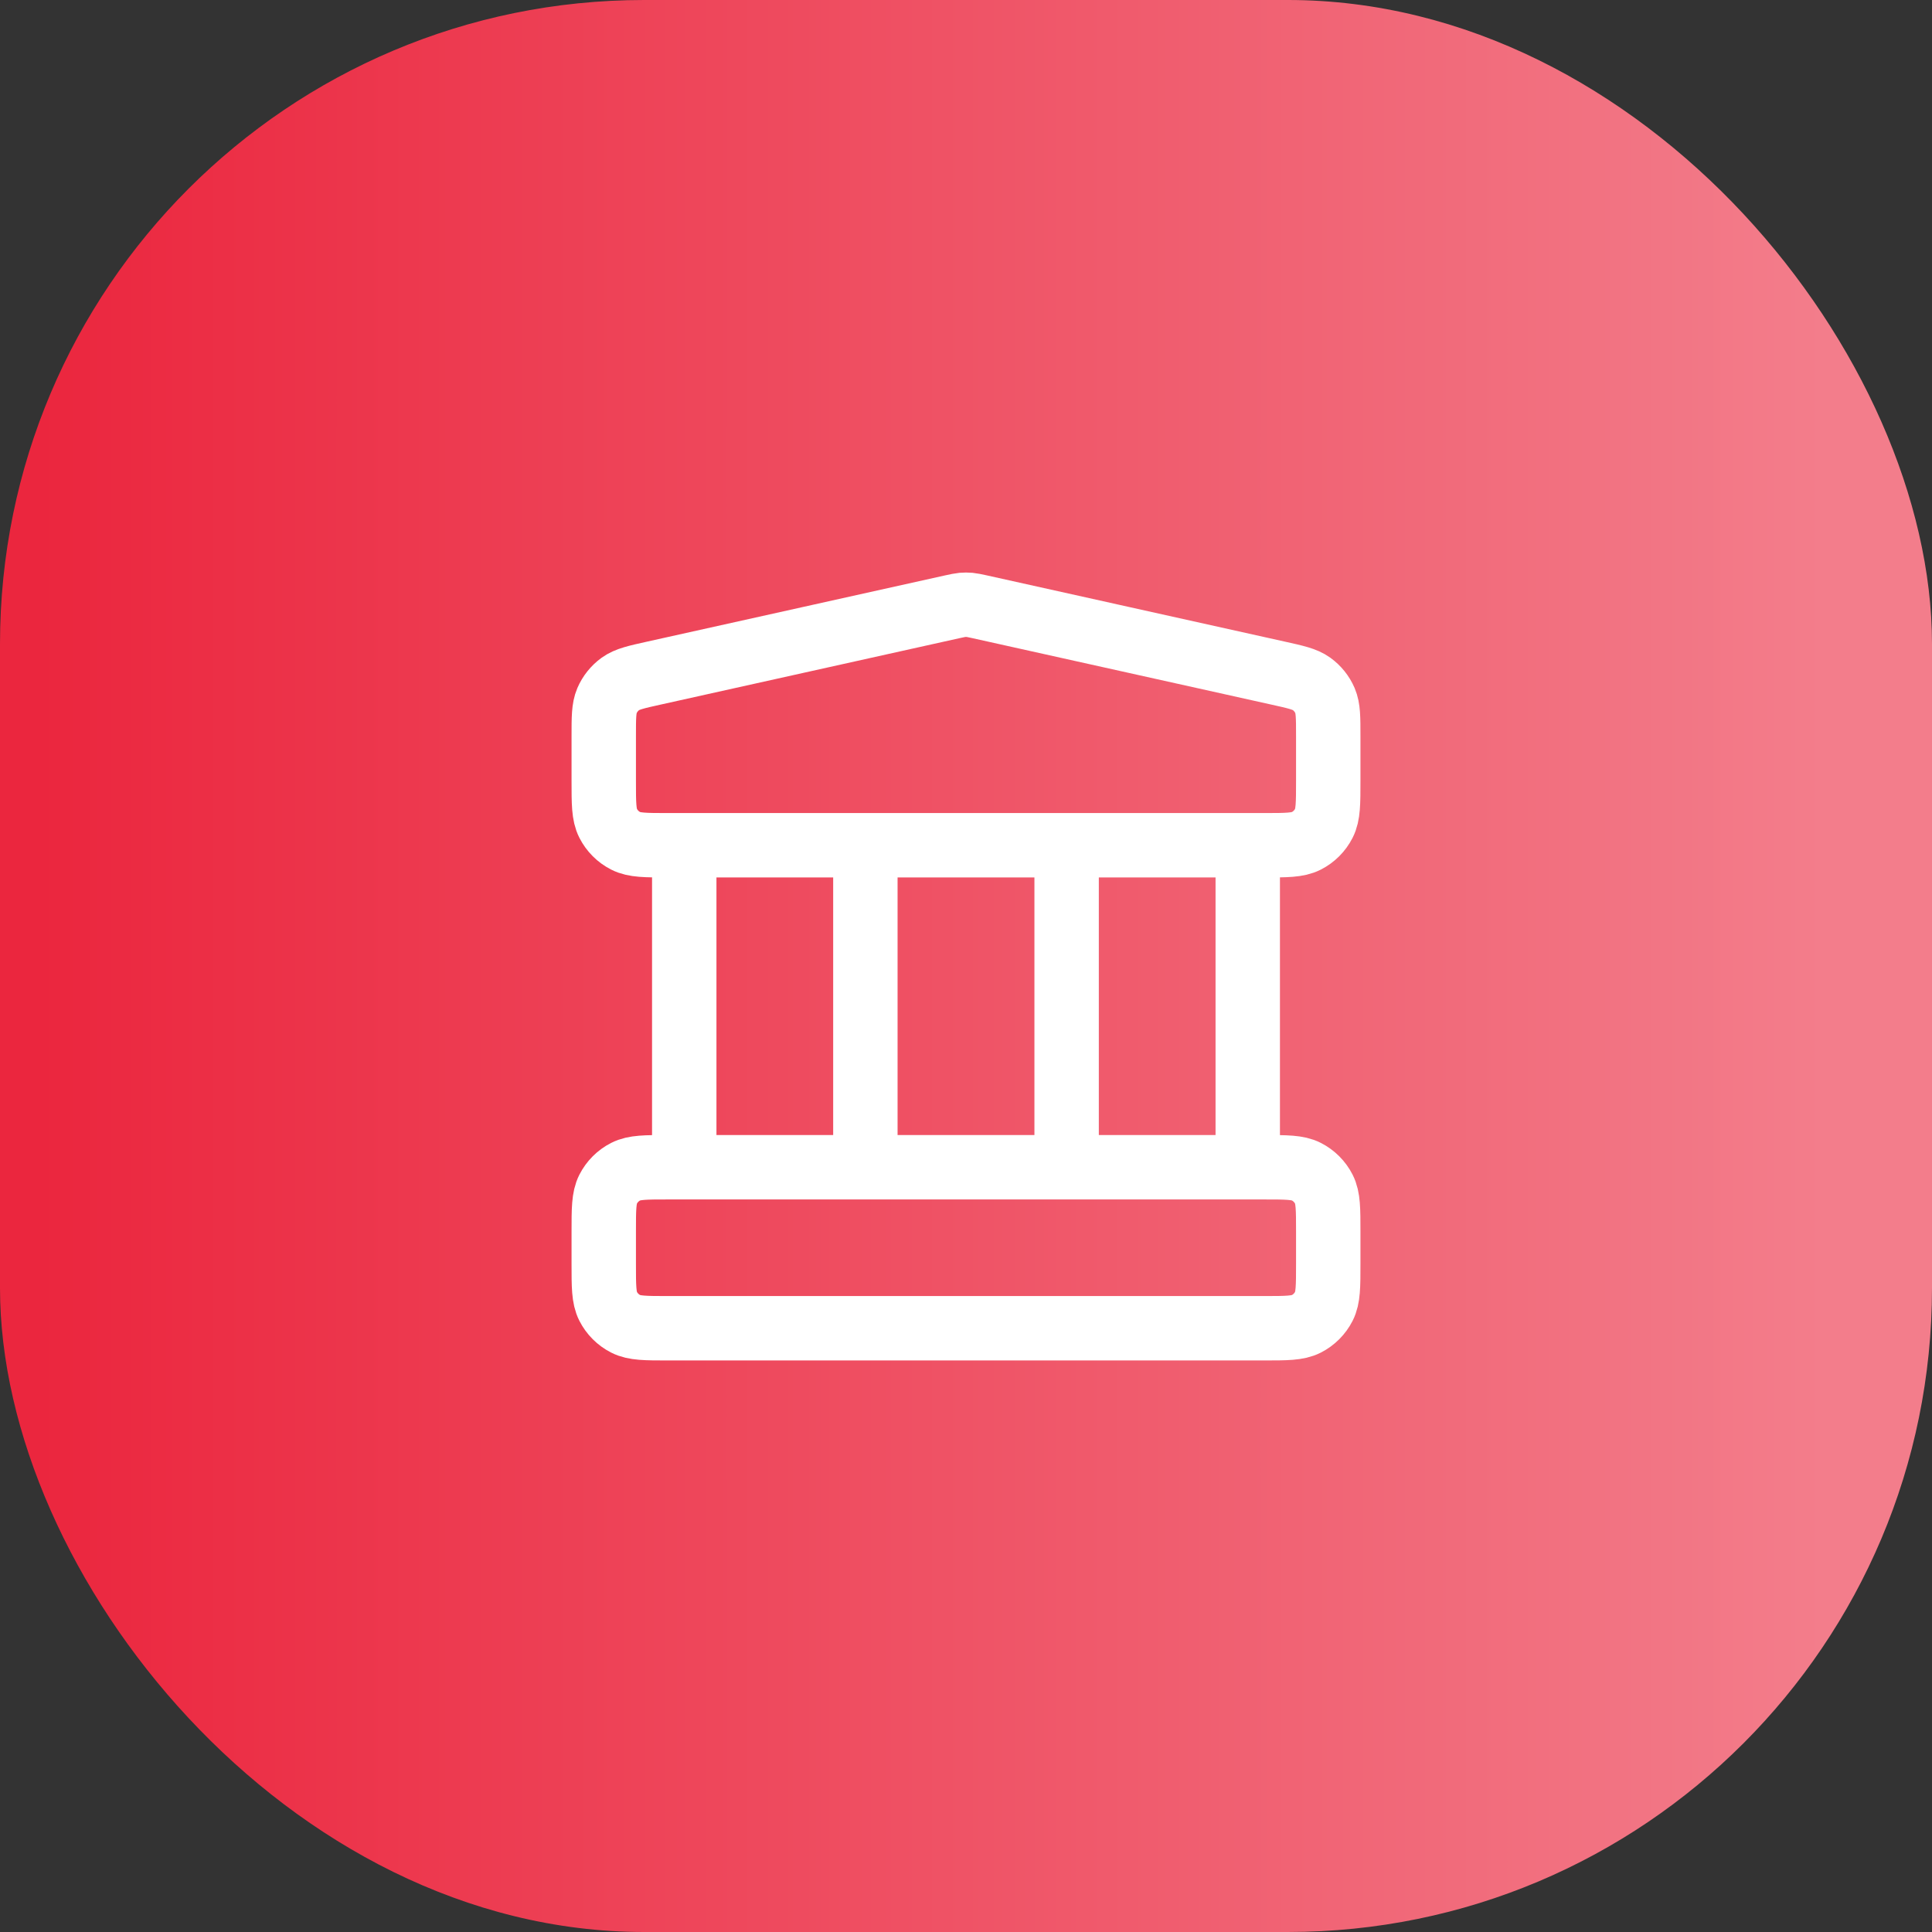
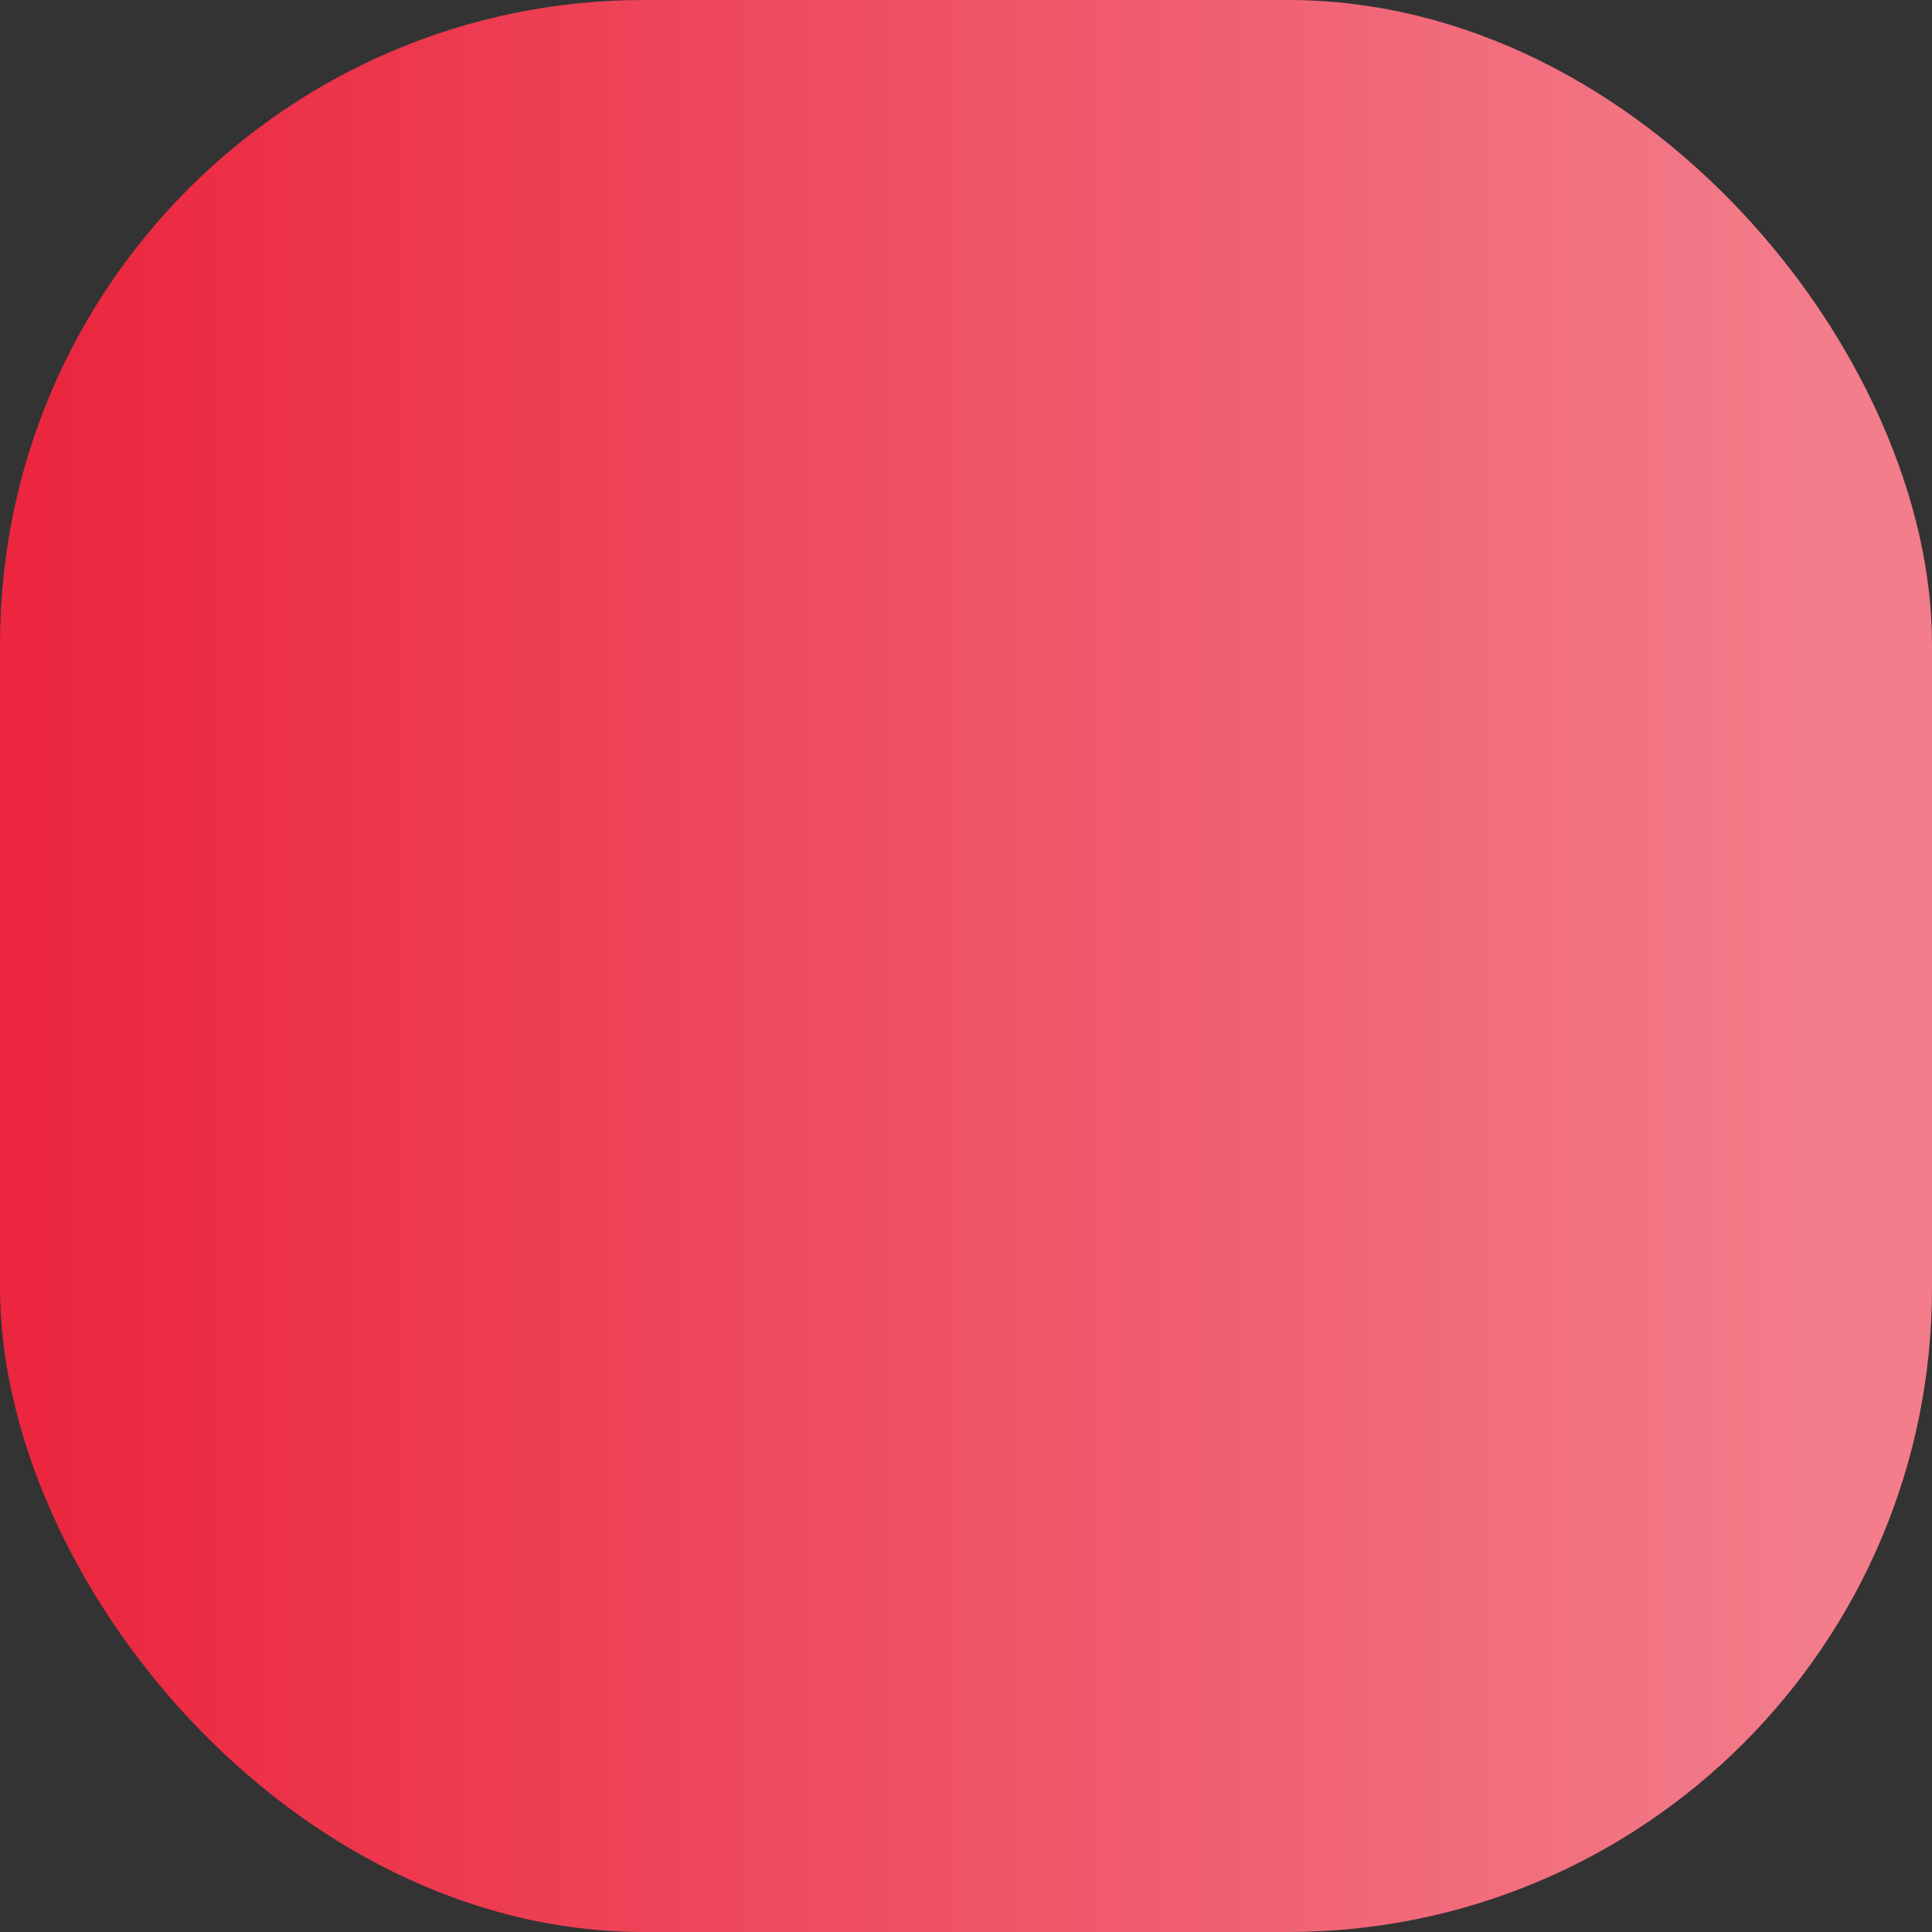
<svg xmlns="http://www.w3.org/2000/svg" width="60" height="60" viewBox="0 0 60 60" fill="none">
  <rect x="0" y="0" width="60" height="60" fill="#333333" stroke="none" />
  <rect width="60" height="60" rx="20" fill="url(#fint_paint0_linear_1528_8116)" />
-   <path d="M21.25 26.25V36.25M26.875 26.25V36.25M33.125 26.25V36.25M38.75 26.25V36.25M18.75 38.25L18.75 39.25C18.75 39.95 18.75 40.3 18.886 40.568C19.006 40.803 19.197 40.994 19.433 41.114C19.7 41.25 20.05 41.25 20.75 41.25H39.25C39.95 41.25 40.3 41.25 40.568 41.114C40.803 40.994 40.994 40.803 41.114 40.568C41.25 40.3 41.25 39.95 41.25 39.25V38.25C41.25 37.55 41.25 37.2 41.114 36.932C40.994 36.697 40.803 36.506 40.568 36.386C40.3 36.25 39.95 36.25 39.25 36.25H20.75C20.05 36.25 19.7 36.25 19.433 36.386C19.197 36.506 19.006 36.697 18.886 36.932C18.75 37.2 18.75 37.55 18.75 38.25ZM29.566 18.846L20.316 20.902C19.757 21.026 19.478 21.088 19.269 21.238C19.085 21.371 18.941 21.551 18.851 21.759C18.75 21.996 18.75 22.282 18.75 22.854L18.75 24.25C18.75 24.95 18.75 25.3 18.886 25.567C19.006 25.803 19.197 25.994 19.433 26.114C19.7 26.25 20.05 26.25 20.75 26.25H39.25C39.95 26.25 40.3 26.25 40.568 26.114C40.803 25.994 40.994 25.803 41.114 25.567C41.25 25.3 41.25 24.95 41.25 24.25V22.854C41.25 22.282 41.25 21.996 41.149 21.759C41.059 21.551 40.915 21.371 40.731 21.238C40.522 21.088 40.243 21.026 39.684 20.902L30.434 18.846C30.272 18.811 30.191 18.793 30.109 18.785C30.037 18.779 29.963 18.779 29.891 18.785C29.809 18.793 29.728 18.811 29.566 18.846Z" stroke="white" stroke-width="2" stroke-linecap="round" stroke-linejoin="round" />
  <defs>
    <linearGradient id="fint_paint0_linear_1528_8116" x1="1.2" y1="60" x2="56.7" y2="60" gradientUnits="userSpaceOnUse">
      <stop stop-color="#EB263E" />
      <stop offset="1" stop-color="#F37D8B" />
    </linearGradient>
  </defs>
</svg>